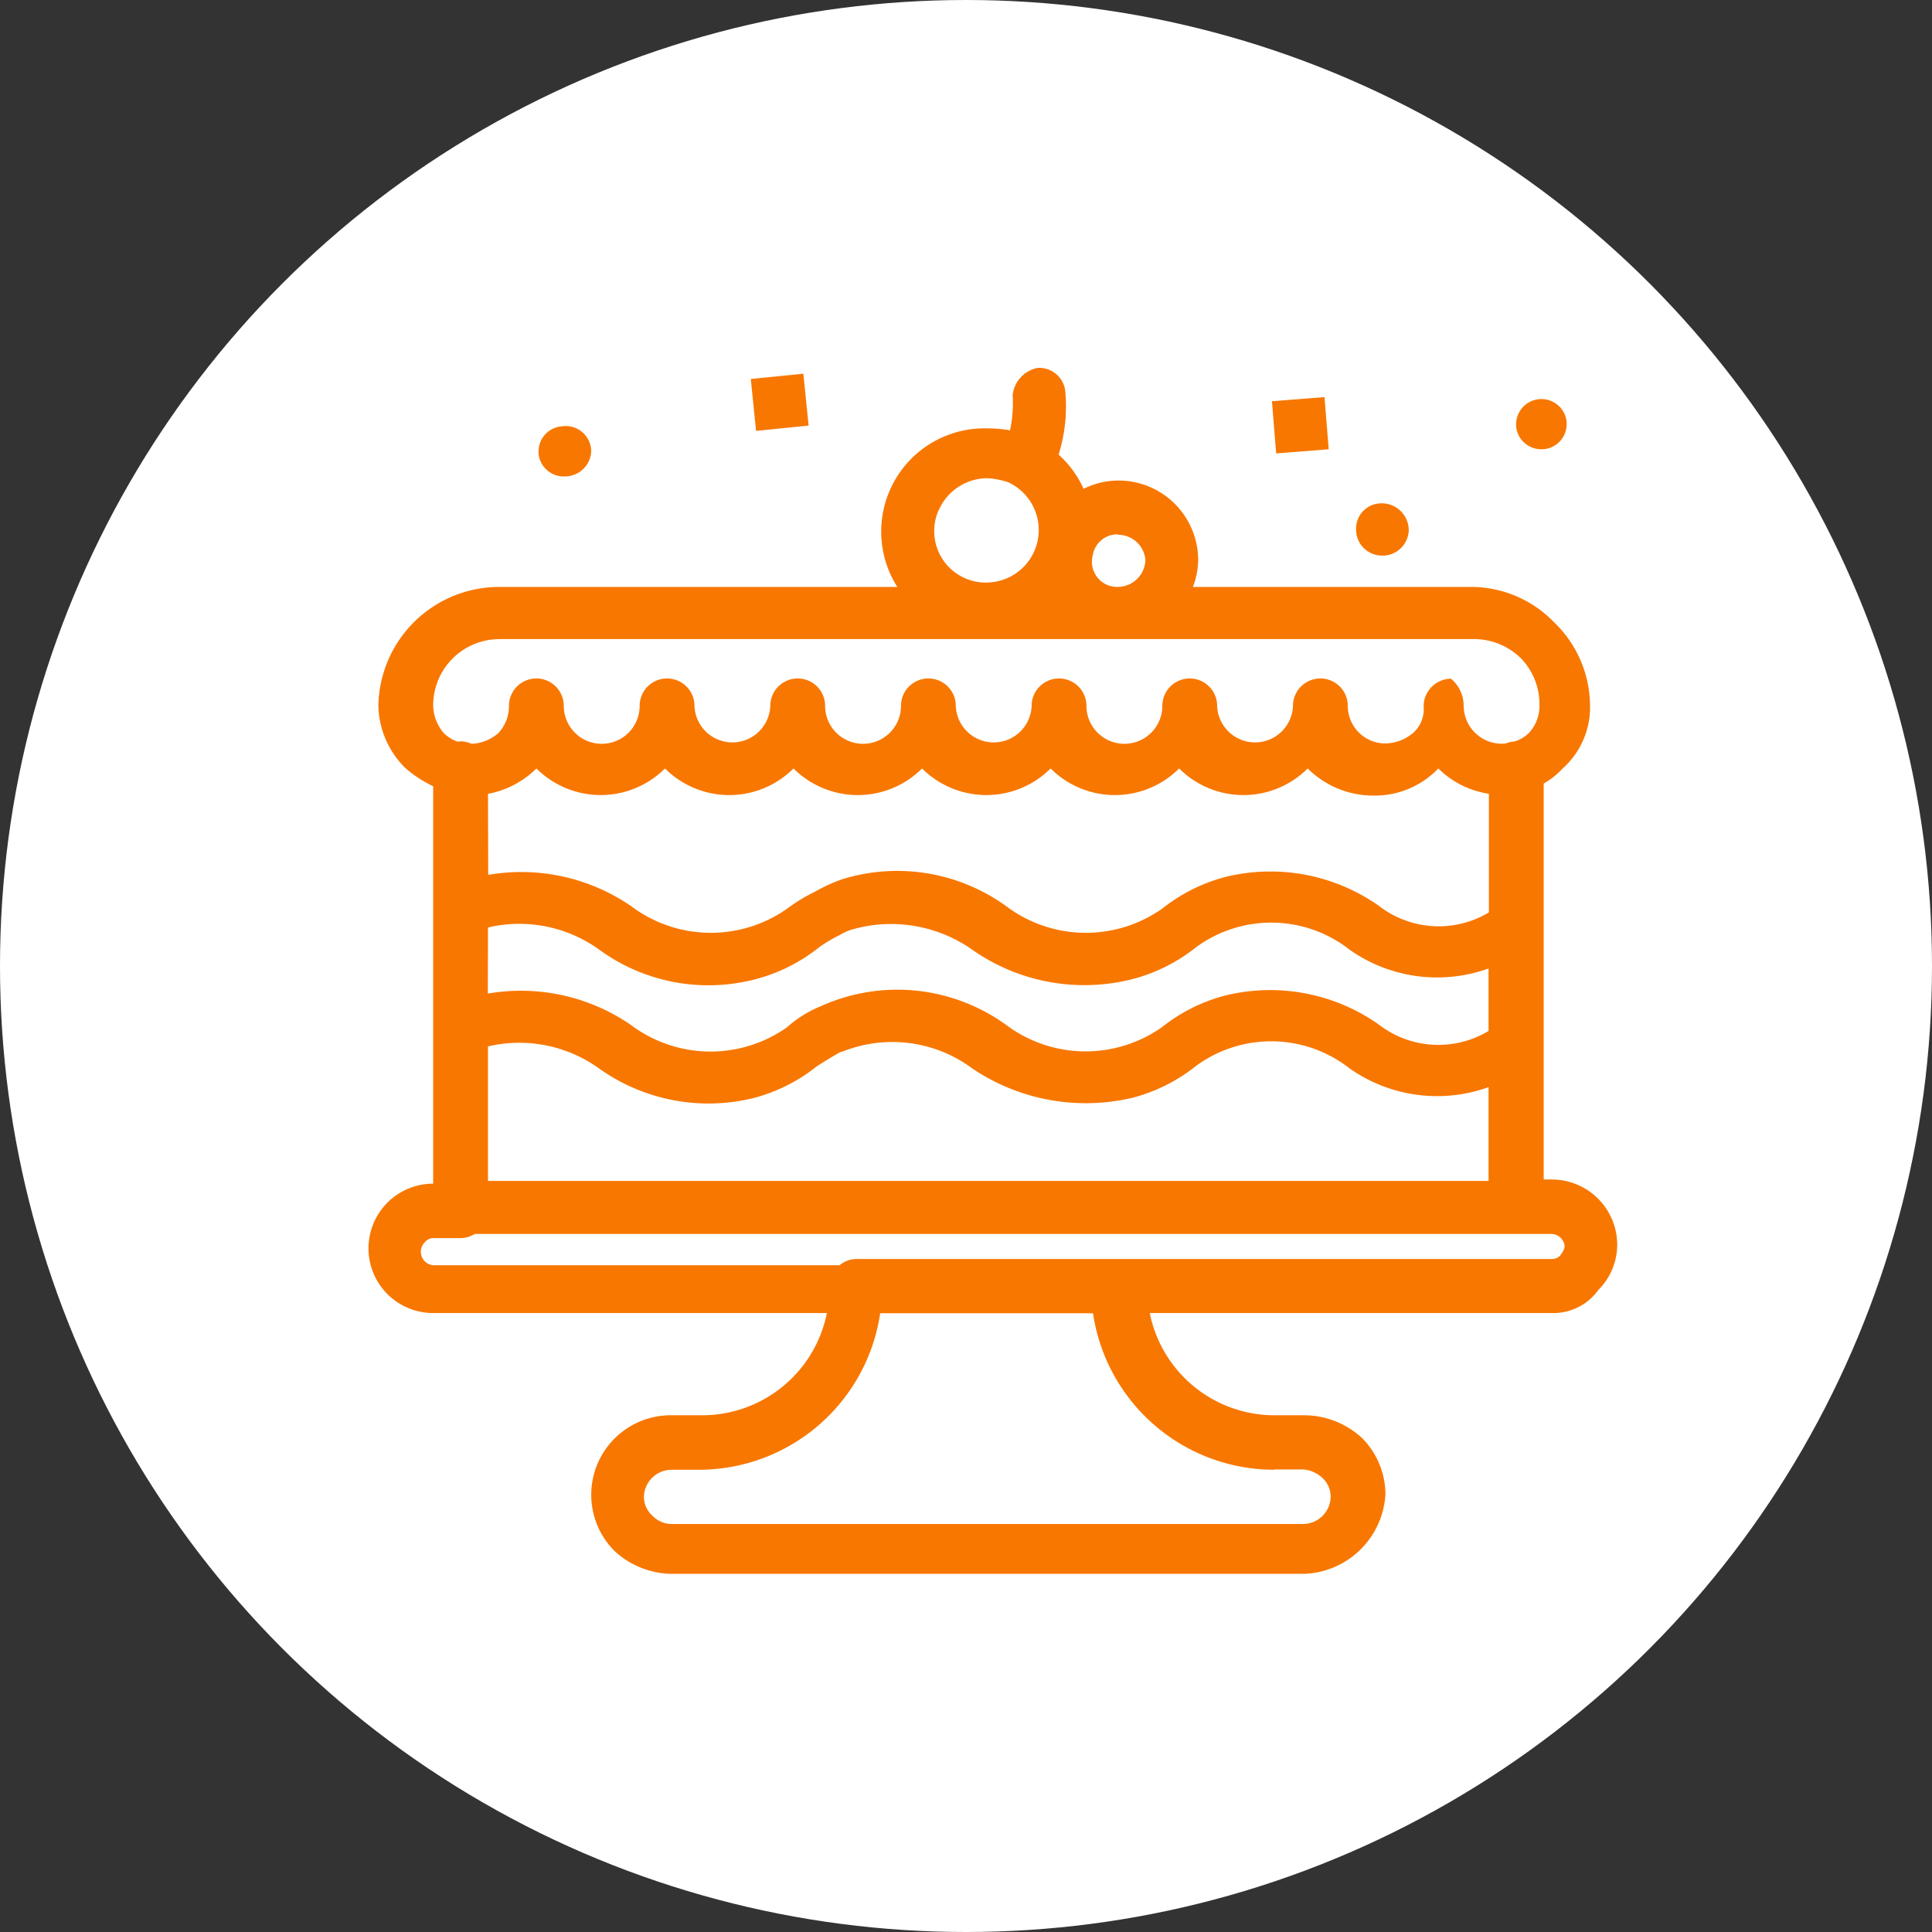
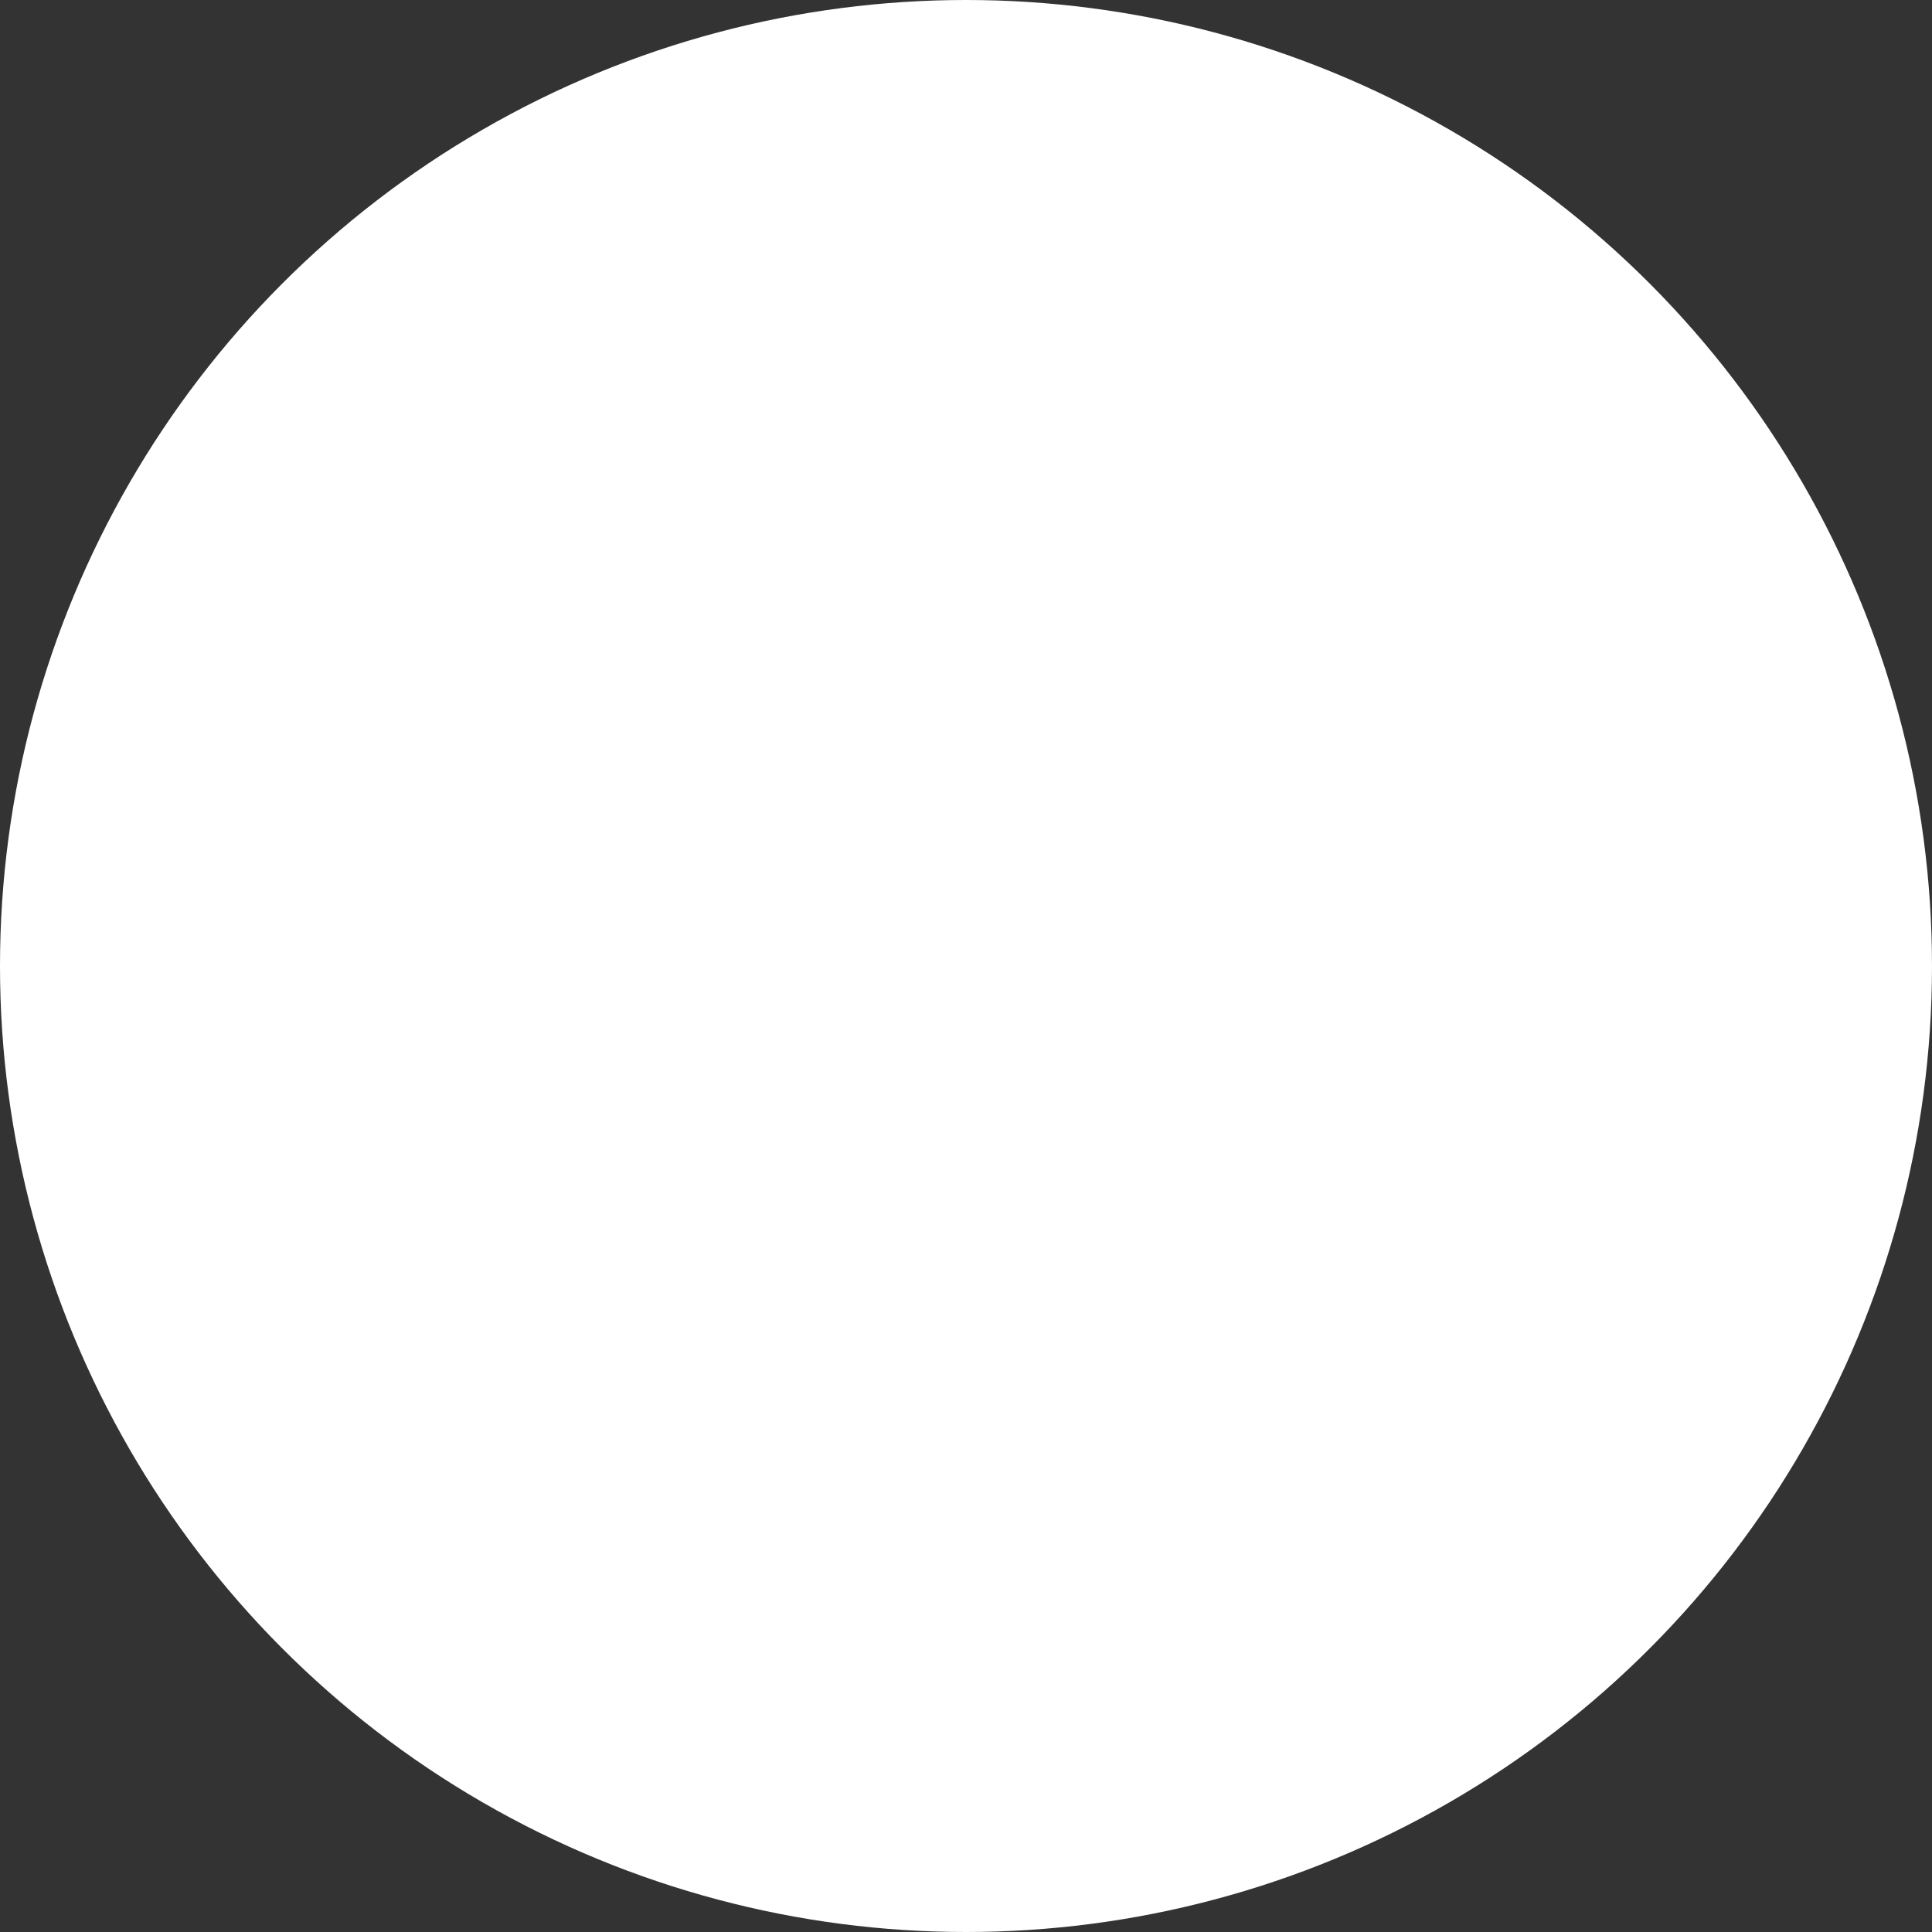
<svg xmlns="http://www.w3.org/2000/svg" width="36.764" height="36.764" viewBox="0 0 36.764 36.764">
  <rect x="0" y="0" width="36.764" height="36.764" fill="#333333" stroke="none" />
  <defs>
    <clipPath id="clip-path">
-       <rect id="長方形_197" data-name="長方形 197" width="23.777" height="22.948" fill="#f87700" />
-     </clipPath>
+       </clipPath>
  </defs>
  <g id="グループ_13081" data-name="グループ 13081" transform="translate(-43 -350)">
    <g id="グループ_13079" data-name="グループ 13079" transform="translate(-0.118 264.47)">
      <circle id="楕円形_6" data-name="楕円形 6" cx="18.382" cy="18.382" r="18.382" transform="translate(43.118 85.53)" fill="#fff" />
    </g>
    <g id="グループ_13080" data-name="グループ 13080" transform="translate(50 357)">
      <g id="グループ_140" data-name="グループ 140" transform="translate(0 0)" clip-path="url(#clip-path)">
        <path id="パス_496" data-name="パス 496" d="M55.522,2.445h.04A.479.479,0,0,0,56,1.969v-.04a.482.482,0,0,0-.962.04v.04a.48.48,0,0,0,.481.437" transform="translate(-33.188 -0.897)" fill="#f87700" />
        <path id="パス_497" data-name="パス 497" d="M47.847,7.486a.5.5,0,0,0,.521-.476.513.513,0,0,0-.561-.517.479.479,0,0,0-.441.476.494.494,0,0,0,.481.516" transform="translate(-28.561 -3.913)" fill="#f87700" />
        <path id="パス_498" data-name="パス 498" d="M44.409,2.393l-.08-.993-1,.079.08.993Z" transform="translate(-26.125 -0.844)" fill="#f87700" />
        <path id="パス_499" data-name="パス 499" d="M19.46,1.265l-.1-.987-1,.1.1.988Z" transform="translate(-11.073 -0.167)" fill="#f87700" />
        <path id="パス_500" data-name="パス 500" d="M8.662,3.747a.5.5,0,0,0,.521-.476.485.485,0,0,0-.561-.476.478.478,0,0,0-.441.476v.04a.48.48,0,0,0,.481.437" transform="translate(-4.933 -1.682)" fill="#f87700" />
-         <path id="パス_501" data-name="パス 501" d="M22.535,15.444h-.16V7.909a1.482,1.482,0,0,0,.361-.286,1.559,1.559,0,0,0,.521-1.191,2.216,2.216,0,0,0-.682-1.588,2.194,2.194,0,0,0-1.6-.675H15.7a1.486,1.486,0,0,0,.1-.516,1.516,1.516,0,0,0-1.524-1.509,1.483,1.483,0,0,0-.656.158,1.95,1.95,0,0,0-.476-.651,3.07,3.07,0,0,0,.13-1.174A.5.5,0,0,0,12.751,0a.591.591,0,0,0-.481.517,2.493,2.493,0,0,1-.05.672,2.4,2.4,0,0,0-.432-.037,1.964,1.964,0,0,0-1.713,3.017H2.486A2.3,2.3,0,0,0,.2,6.432,1.712,1.712,0,0,0,.722,7.623a2.278,2.278,0,0,0,.521.338v7.563a1.231,1.231,0,1,0,0,2.462H8.735a2.421,2.421,0,0,1-2.4,1.945H5.774a1.513,1.513,0,0,0-1.082,2.581,1.633,1.633,0,0,0,1.082.437H17.8a1.606,1.606,0,0,0,1.563-1.509,1.525,1.525,0,0,0-.441-1.072,1.632,1.632,0,0,0-1.082-.437h-.561a2.421,2.421,0,0,1-2.4-1.945h7.692a1.049,1.049,0,0,0,.842-.437,1.224,1.224,0,0,0,.361-.873,1.244,1.244,0,0,0-1.243-1.231M2.286,8.106a1.776,1.776,0,0,0,.922-.483,1.731,1.731,0,0,0,2.446,0,1.73,1.73,0,0,0,2.446,0,1.73,1.73,0,0,0,2.446,0,1.731,1.731,0,0,0,2.446,0,1.73,1.73,0,0,0,2.446,0,1.73,1.73,0,0,0,2.446,0,1.768,1.768,0,0,0,1.243.516,1.674,1.674,0,0,0,1.243-.516,1.73,1.73,0,0,0,.962.482v2.257a1.856,1.856,0,0,1-2.085-.119,3.587,3.587,0,0,0-2.927-.556,3.254,3.254,0,0,0-1.2.6,2.521,2.521,0,0,1-2.967-.039,3.54,3.54,0,0,0-3.127-.517,3.224,3.224,0,0,0-.521.239,3.2,3.2,0,0,0-.521.317,2.521,2.521,0,0,1-2.967-.039,3.689,3.689,0,0,0-2.727-.6Zm0,2.543a2.6,2.6,0,0,1,2.125.428,3.525,3.525,0,0,0,2.967.556,3.254,3.254,0,0,0,1.2-.6,2.519,2.519,0,0,1,.4-.239,1,1,0,0,1,.281-.119,2.684,2.684,0,0,1,2.246.4,3.713,3.713,0,0,0,3.047.556,3.254,3.254,0,0,0,1.2-.6,2.416,2.416,0,0,1,2.927.039,2.889,2.889,0,0,0,2.647.359v1.189a1.854,1.854,0,0,1-2.085-.119,3.585,3.585,0,0,0-2.927-.555,3.241,3.241,0,0,0-1.2.6,2.522,2.522,0,0,1-2.967-.04,3.533,3.533,0,0,0-3.528-.357,2.215,2.215,0,0,0-.642.4,2.521,2.521,0,0,1-2.967-.04,3.69,3.69,0,0,0-2.727-.6Zm0,2.263a2.6,2.6,0,0,1,2.125.428,3.587,3.587,0,0,0,2.927.555,3.241,3.241,0,0,0,1.2-.6s.12-.079.321-.2c.08-.04.12-.079.16-.079a2.552,2.552,0,0,1,2.486.318,3.866,3.866,0,0,0,3.047.555,3.241,3.241,0,0,0,1.2-.6,2.416,2.416,0,0,1,2.927.04,2.89,2.89,0,0,0,2.647.358v1.785H2.286ZM14.275,3.176a.523.523,0,0,1,.521.476.528.528,0,0,1-.521.516.478.478,0,0,1-.481-.6.475.475,0,0,1,.481-.4M10.867,2.7a1.013,1.013,0,0,1,.922-.6,1.442,1.442,0,0,1,.4.079,1,1,0,0,1-.4,1.906.98.98,0,0,1-.922-1.39M2.526,5.161H21.011a1.279,1.279,0,0,1,.922.357,1.253,1.253,0,0,1,.361.913.751.751,0,0,1-.2.516.648.648,0,0,1-.274.162.508.508,0,0,0-.168.039.725.725,0,0,1-.8-.717.67.67,0,0,0-.241-.516.528.528,0,0,0-.521.516.606.606,0,0,1-.2.516.847.847,0,0,1-.521.2.715.715,0,0,1-.722-.715.521.521,0,0,0-1.043,0,.722.722,0,0,1-1.443,0,.521.521,0,0,0-1.043,0,.722.722,0,0,1-1.444,0,.521.521,0,0,0-1.043,0,.722.722,0,0,1-1.443,0,.521.521,0,0,0-1.043,0,.722.722,0,0,1-1.444,0,.521.521,0,0,0-1.043,0,.722.722,0,0,1-1.443,0,.521.521,0,0,0-1.043,0,.722.722,0,0,1-1.444,0,.521.521,0,0,0-1.043,0,.751.751,0,0,1-.2.516.821.821,0,0,1-.511.206.511.511,0,0,0-.21-.047.524.524,0,0,0-.056.006.709.709,0,0,1-.265-.165.831.831,0,0,1-.2-.516,1.261,1.261,0,0,1,1.283-1.27m14.716,15.8H17.8a.6.6,0,0,1,.36.158.483.483,0,0,1,.161.358A.528.528,0,0,1,17.8,22H5.774a.51.51,0,0,1-.36-.159.482.482,0,0,1-.161-.357.528.528,0,0,1,.521-.516H6.3a3.488,3.488,0,0,0,3.449-2.978h4.05a3.488,3.488,0,0,0,3.449,2.978m5.453-4.09a.208.208,0,0,1-.16.079H9.3a.517.517,0,0,0-.324.119H1.243a.257.257,0,0,1-.16-.437.21.21,0,0,1,.16-.079h.521a.511.511,0,0,0,.269-.079h20.5a.258.258,0,0,1,.241.239.3.3,0,0,1-.08.158" transform="translate(0 0)" fill="#f87700" />
+         <path id="パス_501" data-name="パス 501" d="M22.535,15.444h-.16V7.909a1.482,1.482,0,0,0,.361-.286,1.559,1.559,0,0,0,.521-1.191,2.216,2.216,0,0,0-.682-1.588,2.194,2.194,0,0,0-1.6-.675H15.7a1.486,1.486,0,0,0,.1-.516,1.516,1.516,0,0,0-1.524-1.509,1.483,1.483,0,0,0-.656.158,1.95,1.95,0,0,0-.476-.651,3.07,3.07,0,0,0,.13-1.174A.5.5,0,0,0,12.751,0a.591.591,0,0,0-.481.517,2.493,2.493,0,0,1-.05.672,2.4,2.4,0,0,0-.432-.037,1.964,1.964,0,0,0-1.713,3.017H2.486A2.3,2.3,0,0,0,.2,6.432,1.712,1.712,0,0,0,.722,7.623a2.278,2.278,0,0,0,.521.338v7.563a1.231,1.231,0,1,0,0,2.462H8.735a2.421,2.421,0,0,1-2.4,1.945H5.774a1.513,1.513,0,0,0-1.082,2.581,1.633,1.633,0,0,0,1.082.437H17.8a1.606,1.606,0,0,0,1.563-1.509,1.525,1.525,0,0,0-.441-1.072,1.632,1.632,0,0,0-1.082-.437h-.561a2.421,2.421,0,0,1-2.4-1.945h7.692a1.049,1.049,0,0,0,.842-.437,1.224,1.224,0,0,0,.361-.873,1.244,1.244,0,0,0-1.243-1.231M2.286,8.106a1.776,1.776,0,0,0,.922-.483,1.731,1.731,0,0,0,2.446,0,1.73,1.73,0,0,0,2.446,0,1.73,1.73,0,0,0,2.446,0,1.731,1.731,0,0,0,2.446,0,1.73,1.73,0,0,0,2.446,0,1.73,1.73,0,0,0,2.446,0,1.768,1.768,0,0,0,1.243.516,1.674,1.674,0,0,0,1.243-.516,1.73,1.73,0,0,0,.962.482v2.257a1.856,1.856,0,0,1-2.085-.119,3.587,3.587,0,0,0-2.927-.556,3.254,3.254,0,0,0-1.2.6,2.521,2.521,0,0,1-2.967-.039,3.54,3.54,0,0,0-3.127-.517,3.224,3.224,0,0,0-.521.239,3.2,3.2,0,0,0-.521.317,2.521,2.521,0,0,1-2.967-.039,3.689,3.689,0,0,0-2.727-.6Zm0,2.543a2.6,2.6,0,0,1,2.125.428,3.525,3.525,0,0,0,2.967.556,3.254,3.254,0,0,0,1.2-.6,2.519,2.519,0,0,1,.4-.239,1,1,0,0,1,.281-.119,2.684,2.684,0,0,1,2.246.4,3.713,3.713,0,0,0,3.047.556,3.254,3.254,0,0,0,1.2-.6,2.416,2.416,0,0,1,2.927.039,2.889,2.889,0,0,0,2.647.359v1.189a1.854,1.854,0,0,1-2.085-.119,3.585,3.585,0,0,0-2.927-.555,3.241,3.241,0,0,0-1.2.6,2.522,2.522,0,0,1-2.967-.04,3.533,3.533,0,0,0-3.528-.357,2.215,2.215,0,0,0-.642.4,2.521,2.521,0,0,1-2.967-.04,3.69,3.69,0,0,0-2.727-.6Zm0,2.263a2.6,2.6,0,0,1,2.125.428,3.587,3.587,0,0,0,2.927.555,3.241,3.241,0,0,0,1.2-.6s.12-.079.321-.2c.08-.04.12-.079.16-.079a2.552,2.552,0,0,1,2.486.318,3.866,3.866,0,0,0,3.047.555,3.241,3.241,0,0,0,1.2-.6,2.416,2.416,0,0,1,2.927.04,2.89,2.89,0,0,0,2.647.358v1.785H2.286Za.523.523,0,0,1,.521.476.528.528,0,0,1-.521.516.478.478,0,0,1-.481-.6.475.475,0,0,1,.481-.4M10.867,2.7a1.013,1.013,0,0,1,.922-.6,1.442,1.442,0,0,1,.4.079,1,1,0,0,1-.4,1.906.98.98,0,0,1-.922-1.39M2.526,5.161H21.011a1.279,1.279,0,0,1,.922.357,1.253,1.253,0,0,1,.361.913.751.751,0,0,1-.2.516.648.648,0,0,1-.274.162.508.508,0,0,0-.168.039.725.725,0,0,1-.8-.717.67.67,0,0,0-.241-.516.528.528,0,0,0-.521.516.606.606,0,0,1-.2.516.847.847,0,0,1-.521.2.715.715,0,0,1-.722-.715.521.521,0,0,0-1.043,0,.722.722,0,0,1-1.443,0,.521.521,0,0,0-1.043,0,.722.722,0,0,1-1.444,0,.521.521,0,0,0-1.043,0,.722.722,0,0,1-1.443,0,.521.521,0,0,0-1.043,0,.722.722,0,0,1-1.444,0,.521.521,0,0,0-1.043,0,.722.722,0,0,1-1.443,0,.521.521,0,0,0-1.043,0,.722.722,0,0,1-1.444,0,.521.521,0,0,0-1.043,0,.751.751,0,0,1-.2.516.821.821,0,0,1-.511.206.511.511,0,0,0-.21-.047.524.524,0,0,0-.056.006.709.709,0,0,1-.265-.165.831.831,0,0,1-.2-.516,1.261,1.261,0,0,1,1.283-1.27m14.716,15.8H17.8a.6.6,0,0,1,.36.158.483.483,0,0,1,.161.358A.528.528,0,0,1,17.8,22H5.774a.51.51,0,0,1-.36-.159.482.482,0,0,1-.161-.357.528.528,0,0,1,.521-.516H6.3a3.488,3.488,0,0,0,3.449-2.978h4.05a3.488,3.488,0,0,0,3.449,2.978m5.453-4.09a.208.208,0,0,1-.16.079H9.3a.517.517,0,0,0-.324.119H1.243a.257.257,0,0,1-.16-.437.21.21,0,0,1,.16-.079h.521a.511.511,0,0,0,.269-.079h20.5a.258.258,0,0,1,.241.239.3.3,0,0,1-.08.158" transform="translate(0 0)" fill="#f87700" />
      </g>
    </g>
  </g>
</svg>